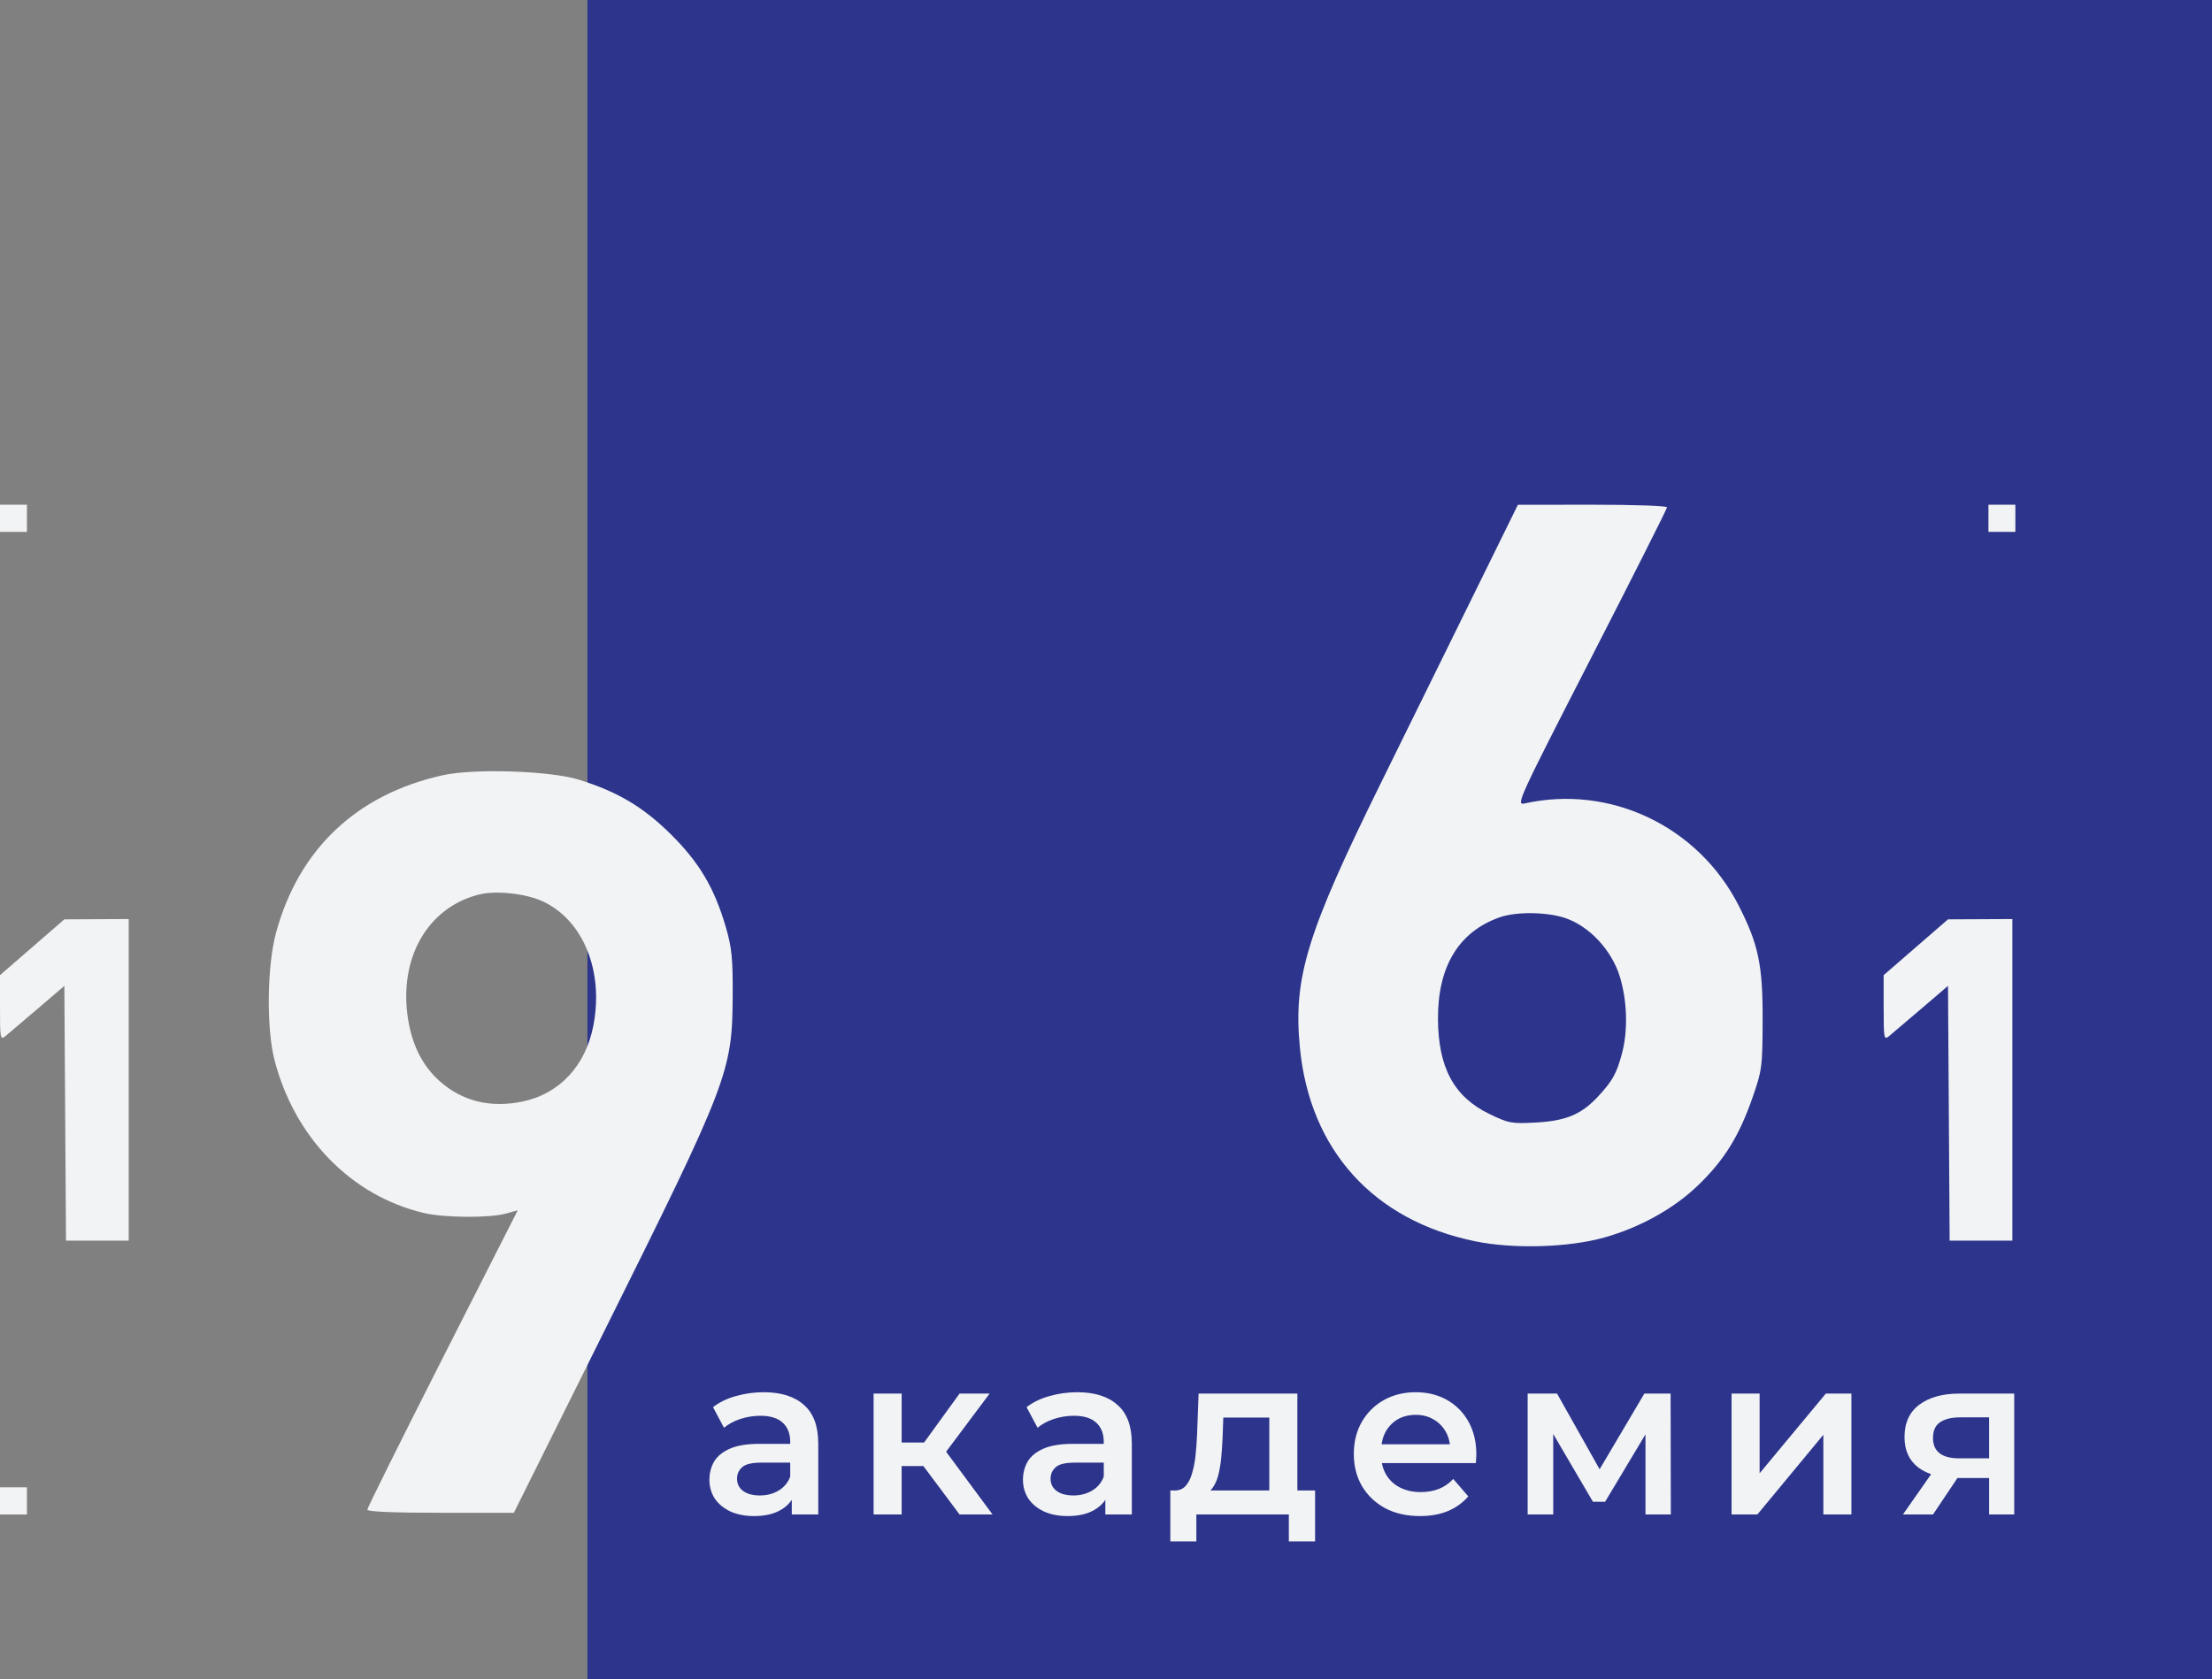
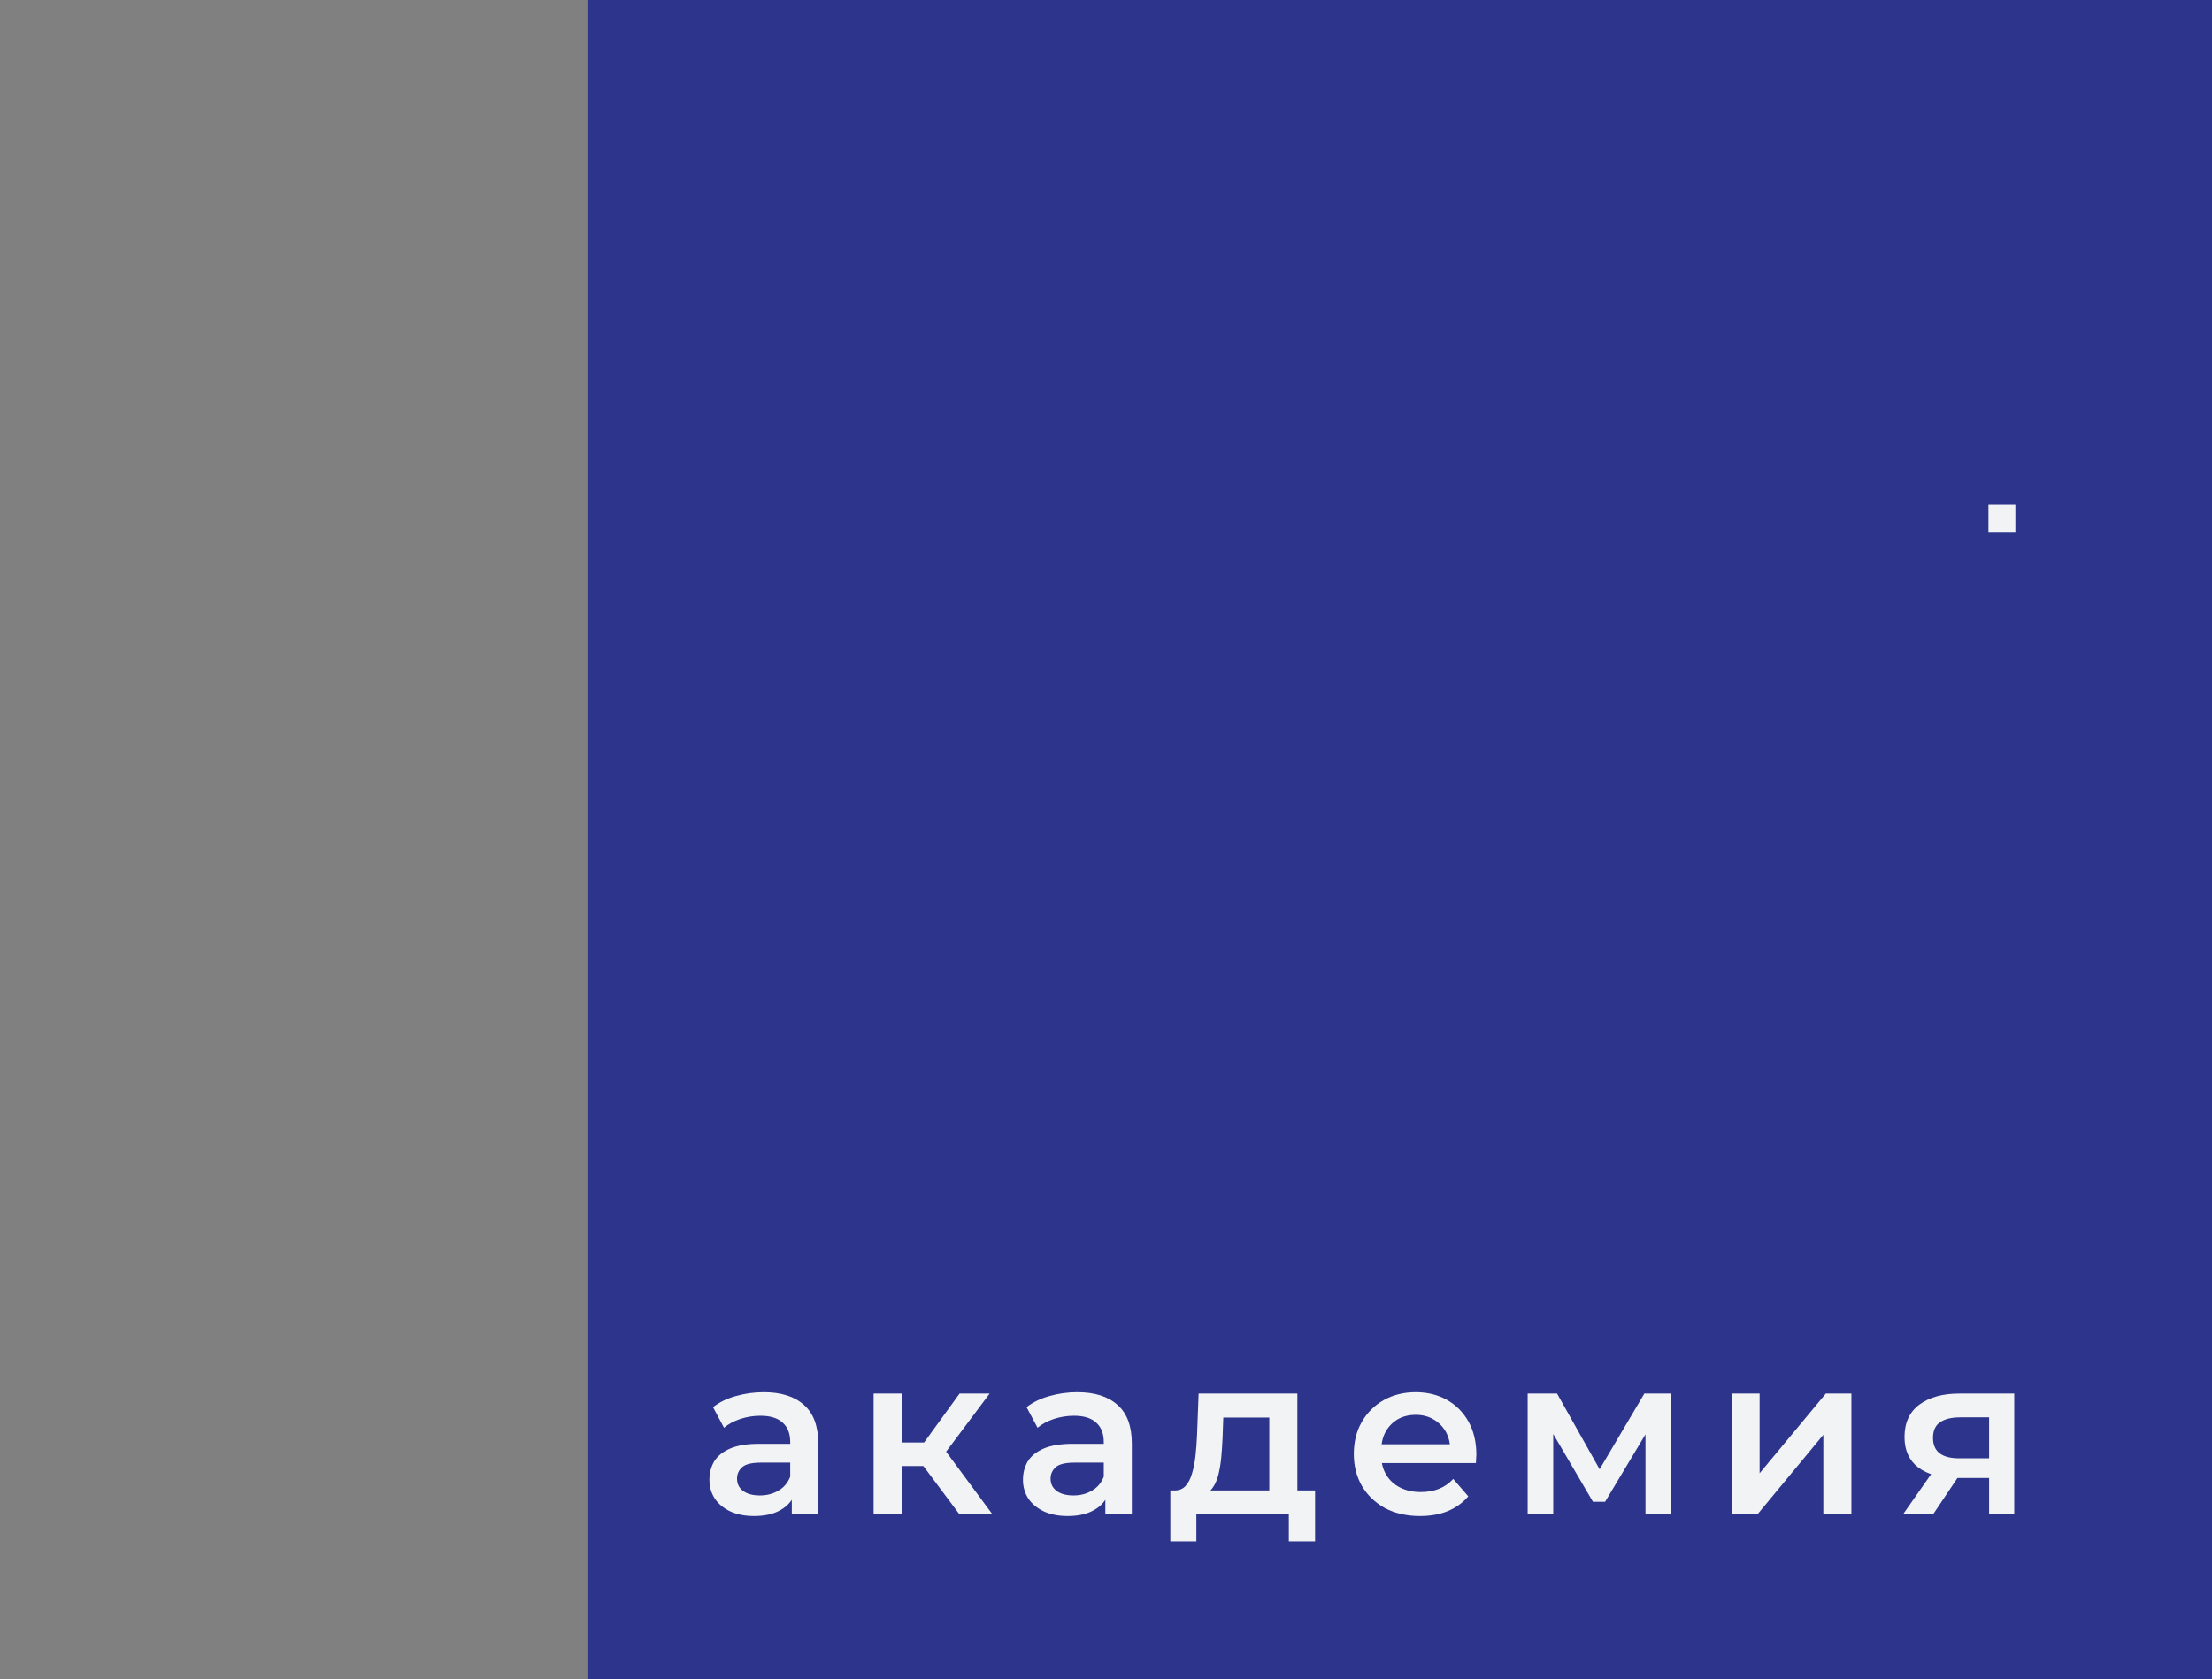
<svg xmlns="http://www.w3.org/2000/svg" width="241" height="183" viewBox="0 0 241 183" fill="none">
  <rect x="0" y="0" width="241" height="183" fill="#808080" stroke="none" />
  <rect x="64" width="177" height="183" fill="#2C348B" />
-   <path fill-rule="evenodd" clip-rule="evenodd" d="M160.78 64.352C158.25 69.491 153.6 78.934 150.445 85.335C142.372 101.715 140.891 106.55 141.621 114.136C142.698 125.324 149.644 133.003 160.74 135.273C164.905 136.126 170.894 135.949 174.774 134.861C178.687 133.763 182.366 131.716 185.011 129.165C187.844 126.434 189.463 123.832 190.914 119.678C191.983 116.617 192.026 116.289 192.041 111.103C192.059 105.149 191.58 102.883 189.413 98.646C185.002 90.025 175.431 85.474 166.097 87.558C165.145 87.771 165.426 87.156 173.365 71.674C177.908 62.817 181.625 55.44 181.625 55.282C181.625 55.123 177.969 54.996 173.501 55L165.377 55.007L160.78 64.352ZM48.228 84.483C38.852 86.567 32.542 92.537 30.069 101.667C29.096 105.259 29.014 112.028 29.901 115.484C32.077 123.96 38.266 130.311 46.176 132.184C48.4 132.711 53.345 132.744 55.139 132.244L56.407 131.891L48.213 148.034C43.706 156.913 40.019 164.33 40.019 164.516C40.019 164.732 42.886 164.854 48.002 164.854H55.986L65.824 145.087C79.348 117.917 79.783 116.782 79.828 108.576C79.851 104.44 79.735 103.277 79.073 101.008C77.83 96.746 76.163 93.942 73.042 90.868C70.052 87.921 67.307 86.293 63.107 84.975C59.981 83.993 51.668 83.719 48.228 84.483ZM52.242 97.468C46.572 98.858 43.387 104.453 44.468 111.121C44.929 113.959 46.07 116.186 47.897 117.813C50.355 120.001 53.406 120.759 56.889 120.046C60.947 119.216 63.808 116.153 64.654 111.732C65.792 105.795 63.526 100.259 59.123 98.22C57.296 97.374 54.063 97.02 52.242 97.468ZM163.4 99.961C158.944 101.527 156.643 105.308 156.67 111.023C156.694 116.338 158.41 119.52 162.258 121.387C164.369 122.411 164.682 122.468 167.337 122.325C170.649 122.146 172.331 121.431 174.18 119.414C175.703 117.752 176.126 116.986 176.71 114.826C177.387 112.323 177.29 109.004 176.464 106.37C175.567 103.506 173.139 100.918 170.53 100.042C168.523 99.368 165.194 99.33 163.4 99.961ZM3.506 103.226L0 106.266V109.832C0 113.191 0.035 113.37 0.599 112.905C0.928 112.634 2.505 111.293 4.105 109.924L7.012 107.436L7.101 121.317L7.19 135.198H10.607H14.024V117.675V100.151L10.518 100.168L7.012 100.185L3.506 103.226ZM208.731 103.226L205.226 106.266V109.832C205.226 113.191 205.26 113.37 205.824 112.905C206.153 112.634 207.731 111.293 209.33 109.924L212.237 107.436L212.327 121.317L212.416 135.198H215.833H219.249V117.675V100.151L215.743 100.168L212.237 100.185L208.731 103.226Z" fill="#F2F3F5" />
-   <path d="M2.934 162.079H0V165.039H2.934V162.079Z" fill="#F2F3F5" />
-   <path d="M2.934 55H0V57.961H2.934V55Z" fill="#F2F3F5" />
  <path d="M219.577 55H216.643V57.961H219.577V55Z" fill="#F2F3F5" />
  <path d="M86.266 165.039V162.375L86.095 161.807V157.144C86.095 156.24 85.826 155.54 85.288 155.047C84.75 154.537 83.935 154.282 82.843 154.282C82.109 154.282 81.384 154.397 80.666 154.627C79.966 154.858 79.37 155.179 78.881 155.59L77.683 153.344C78.384 152.802 79.215 152.399 80.177 152.135C81.155 151.856 82.166 151.716 83.209 151.716C85.1 151.716 86.559 152.176 87.586 153.098C88.629 154.002 89.151 155.409 89.151 157.317V165.039H86.266ZM82.158 165.212C81.18 165.212 80.324 165.048 79.591 164.718C78.857 164.373 78.286 163.904 77.879 163.312C77.488 162.704 77.292 162.021 77.292 161.264C77.292 160.524 77.463 159.858 77.805 159.266C78.164 158.674 78.743 158.205 79.541 157.86C80.34 157.514 81.4 157.341 82.72 157.341H86.51V159.389H82.94C81.897 159.389 81.196 159.562 80.838 159.907C80.479 160.236 80.3 160.648 80.3 161.141C80.3 161.7 80.52 162.144 80.96 162.473C81.4 162.802 82.011 162.967 82.794 162.967C83.543 162.967 84.212 162.794 84.799 162.449C85.402 162.103 85.834 161.593 86.095 160.919L86.608 162.769C86.315 163.543 85.785 164.143 85.019 164.57C84.269 164.998 83.315 165.212 82.158 165.212Z" fill="#F2F3F5" />
  <path d="M104.545 165.039L99.826 158.723L102.32 157.169L108.14 165.039H104.545ZM95.18 165.039V151.864H98.237V165.039H95.18ZM97.332 159.759V157.194H101.758V159.759H97.332ZM102.614 158.822L99.753 158.476L104.545 151.864H107.822L102.614 158.822Z" fill="#F2F3F5" />
  <path d="M120.428 165.039V162.375L120.257 161.807V157.144C120.257 156.24 119.988 155.54 119.45 155.047C118.912 154.537 118.098 154.282 117.005 154.282C116.271 154.282 115.546 154.397 114.829 154.627C114.128 154.858 113.533 155.179 113.044 155.59L111.846 153.344C112.547 152.802 113.378 152.399 114.34 152.135C115.318 151.856 116.329 151.716 117.372 151.716C119.263 151.716 120.722 152.176 121.749 153.098C122.792 154.002 123.314 155.409 123.314 157.317V165.039H120.428ZM116.32 165.212C115.342 165.212 114.486 165.048 113.753 164.718C113.019 164.373 112.449 163.904 112.041 163.312C111.65 162.704 111.454 162.021 111.454 161.264C111.454 160.524 111.626 159.858 111.968 159.266C112.327 158.674 112.905 158.205 113.704 157.86C114.503 157.514 115.562 157.341 116.883 157.341H120.673V159.389H117.103C116.06 159.389 115.359 159.562 115 159.907C114.642 160.236 114.462 160.648 114.462 161.141C114.462 161.7 114.682 162.144 115.122 162.473C115.562 162.802 116.174 162.967 116.956 162.967C117.706 162.967 118.374 162.794 118.961 162.449C119.565 162.103 119.996 161.593 120.257 160.919L120.771 162.769C120.477 163.543 119.948 164.143 119.181 164.57C118.432 164.998 117.478 165.212 116.32 165.212Z" fill="#F2F3F5" />
  <path d="M138.292 163.608V154.48H133.28L133.206 156.601C133.174 157.358 133.125 158.09 133.06 158.797C132.995 159.488 132.888 160.13 132.742 160.722C132.595 161.298 132.383 161.774 132.106 162.153C131.829 162.531 131.462 162.778 131.006 162.893L127.974 162.424C128.463 162.424 128.854 162.268 129.147 161.955C129.457 161.626 129.694 161.182 129.856 160.623C130.036 160.047 130.166 159.398 130.248 158.674C130.329 157.934 130.386 157.169 130.419 156.379L130.59 151.864H141.349V163.608H138.292ZM127.509 167.975V162.424H143.28V167.975H140.42V165.039H130.345V167.975H127.509Z" fill="#F2F3F5" />
  <path d="M154.713 165.212C153.262 165.212 151.991 164.924 150.899 164.348C149.823 163.756 148.983 162.95 148.38 161.93C147.793 160.911 147.5 159.751 147.5 158.452C147.5 157.136 147.785 155.976 148.356 154.973C148.943 153.953 149.741 153.155 150.752 152.58C151.779 152.004 152.944 151.716 154.249 151.716C155.52 151.716 156.653 151.996 157.647 152.555C158.642 153.114 159.424 153.904 159.995 154.923C160.565 155.943 160.851 157.144 160.851 158.526C160.851 158.657 160.842 158.805 160.826 158.97C160.826 159.134 160.818 159.291 160.802 159.439H149.921V157.391H159.188L157.99 158.032C158.006 157.276 157.851 156.61 157.525 156.034C157.199 155.458 156.751 155.006 156.18 154.677C155.626 154.348 154.982 154.183 154.249 154.183C153.499 154.183 152.839 154.348 152.268 154.677C151.714 155.006 151.274 155.466 150.948 156.058C150.638 156.634 150.483 157.317 150.483 158.106V158.6C150.483 159.389 150.662 160.088 151.021 160.697C151.379 161.305 151.885 161.774 152.537 162.103C153.189 162.432 153.939 162.597 154.786 162.597C155.52 162.597 156.18 162.482 156.767 162.251C157.354 162.021 157.876 161.659 158.332 161.166L159.97 163.065C159.383 163.756 158.642 164.291 157.745 164.669C156.865 165.031 155.854 165.212 154.713 165.212Z" fill="#F2F3F5" />
  <path d="M166.44 165.039V151.864H169.643L174.9 161.215H173.629L179.155 151.864H182.015L182.04 165.039H179.277V155.17L179.766 155.491L174.876 163.658H173.555L168.64 155.269L169.227 155.121V165.039H166.44Z" fill="#F2F3F5" />
  <path d="M188.656 165.039V151.864H191.712V160.549L198.925 151.864H201.713V165.039H198.656V156.355L191.467 165.039H188.656Z" fill="#F2F3F5" />
  <path d="M216.716 165.039V160.549L217.156 161.067H213.244C211.45 161.067 210.041 160.689 209.014 159.932C208.003 159.159 207.498 158.049 207.498 156.601C207.498 155.055 208.036 153.879 209.111 153.073C210.203 152.267 211.654 151.864 213.464 151.864H219.454V165.039H216.716ZM207.326 165.039L210.847 160.006H213.977L210.603 165.039H207.326ZM216.716 159.562V153.641L217.156 154.455H213.562C212.616 154.455 211.883 154.636 211.361 154.998C210.856 155.343 210.603 155.911 210.603 156.7C210.603 158.18 211.557 158.921 213.464 158.921H217.156L216.716 159.562Z" fill="#F2F3F5" />
</svg>